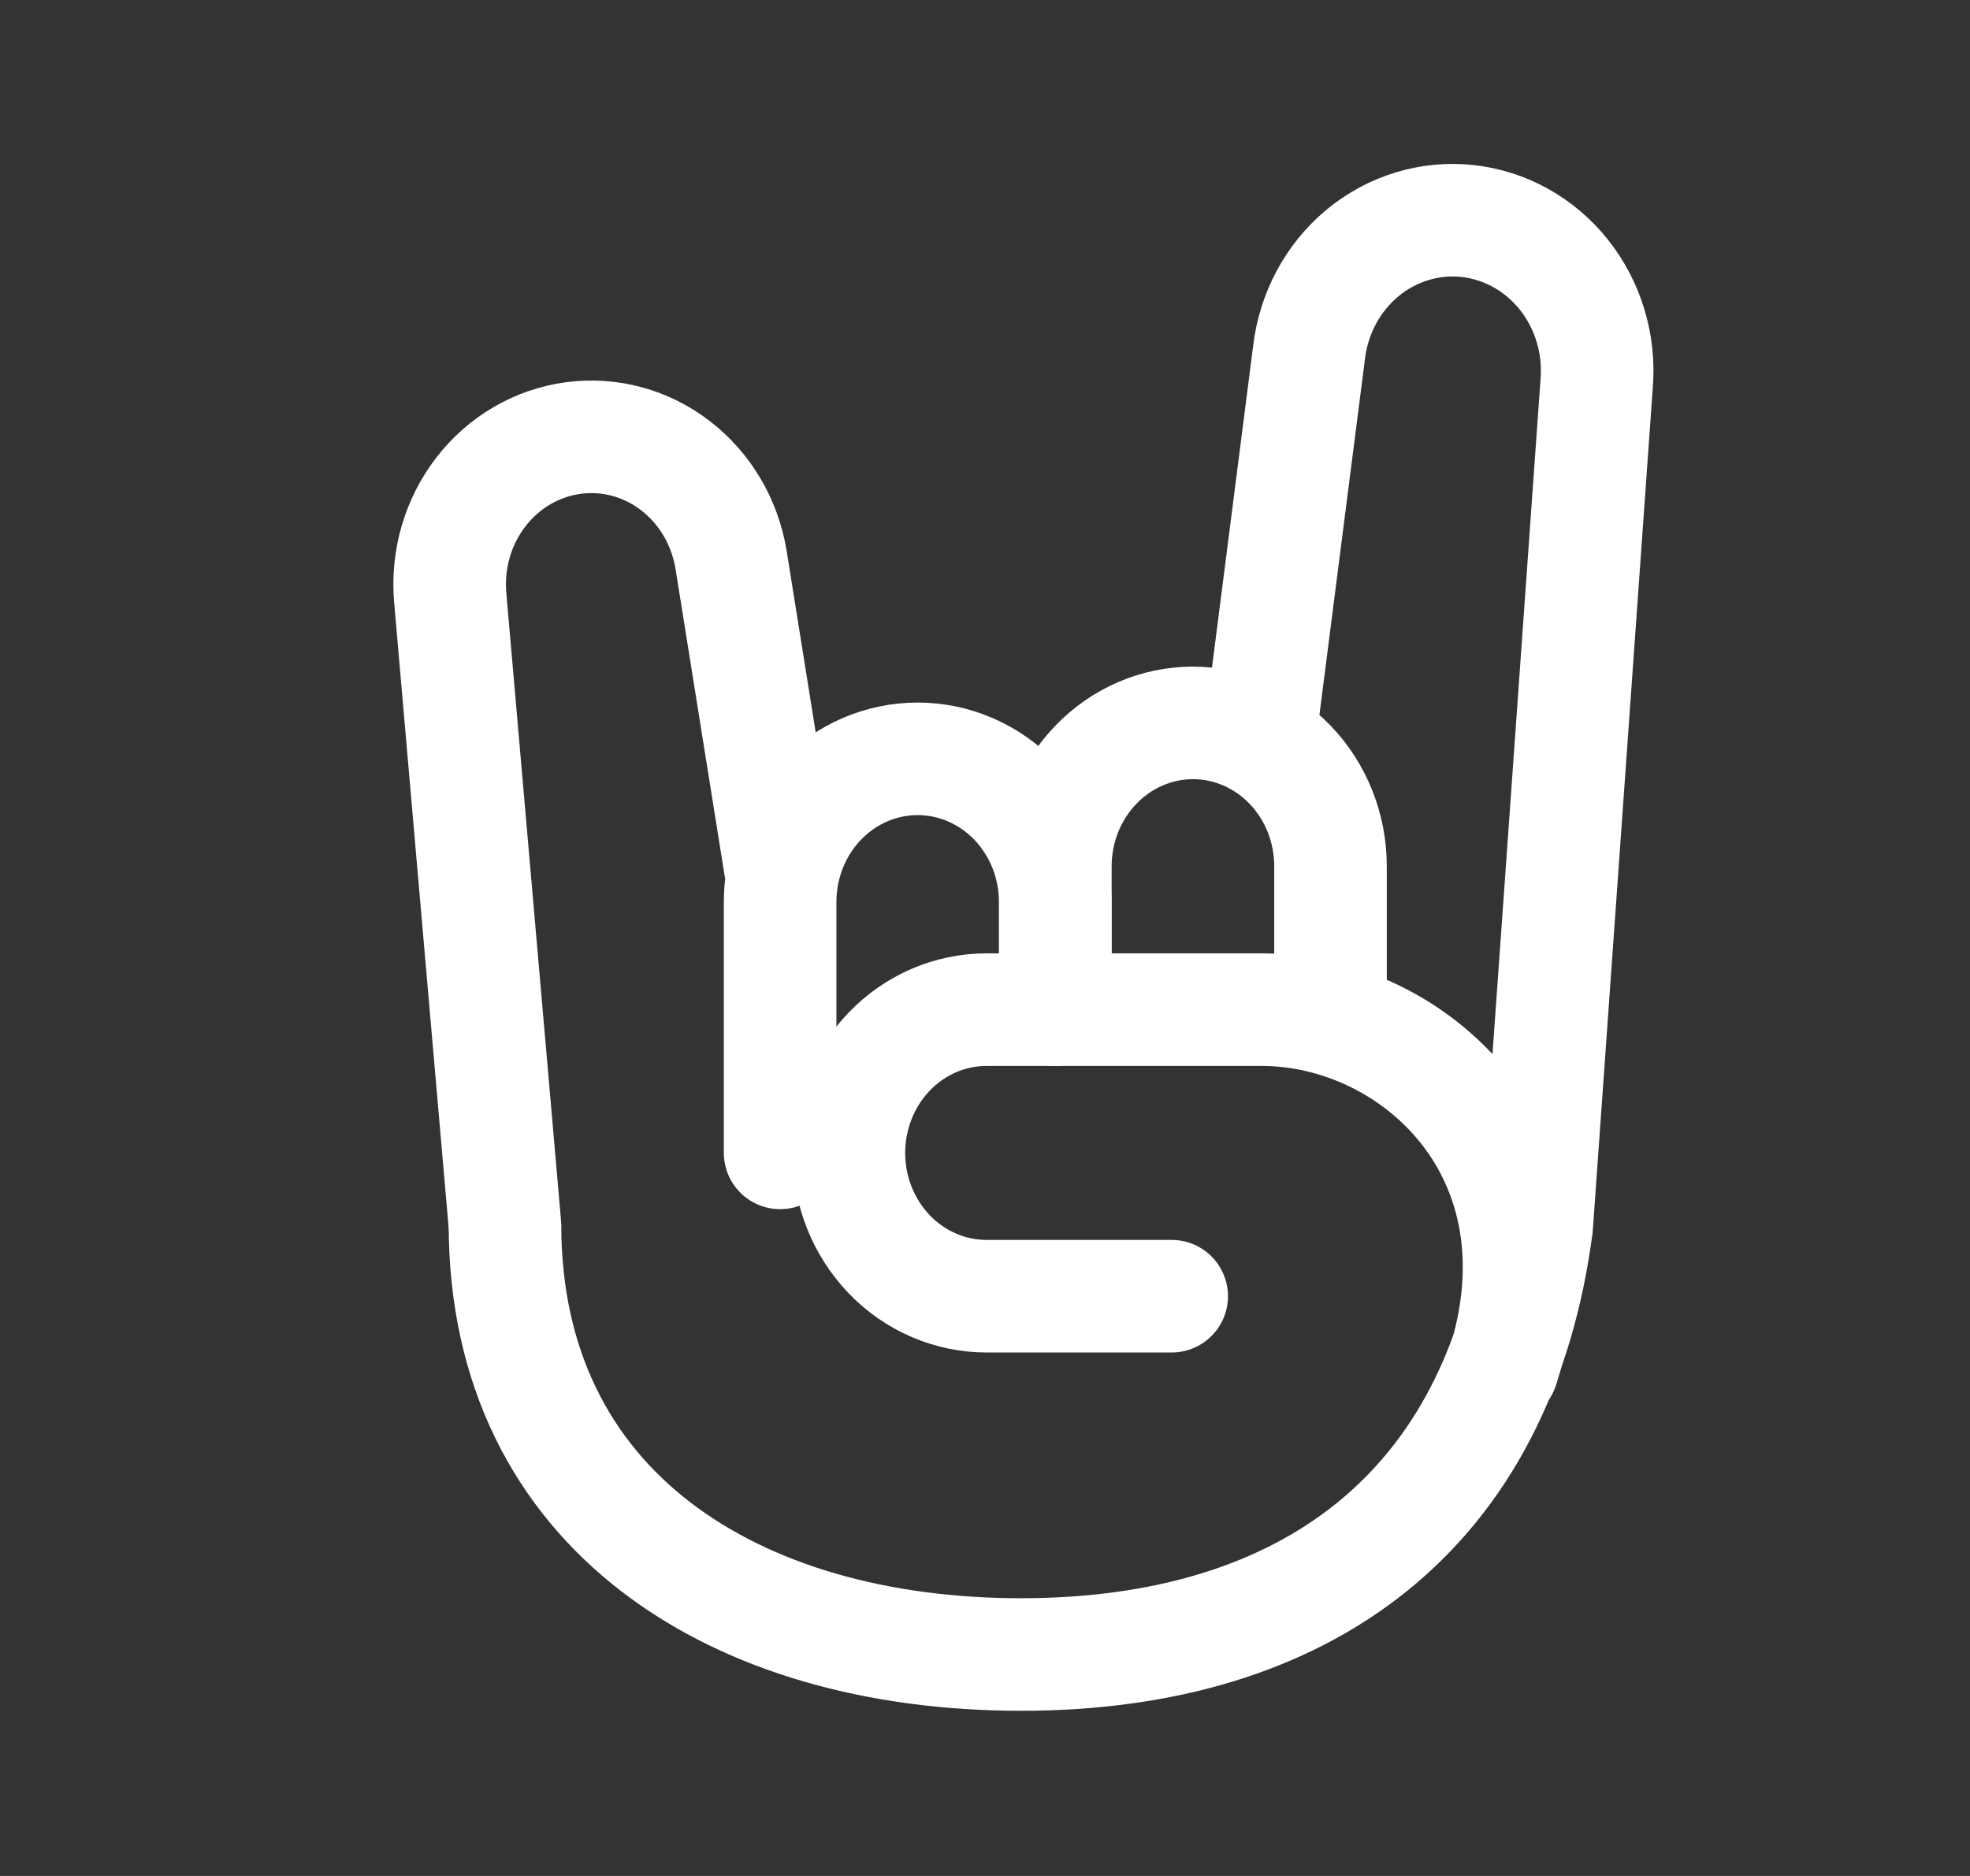
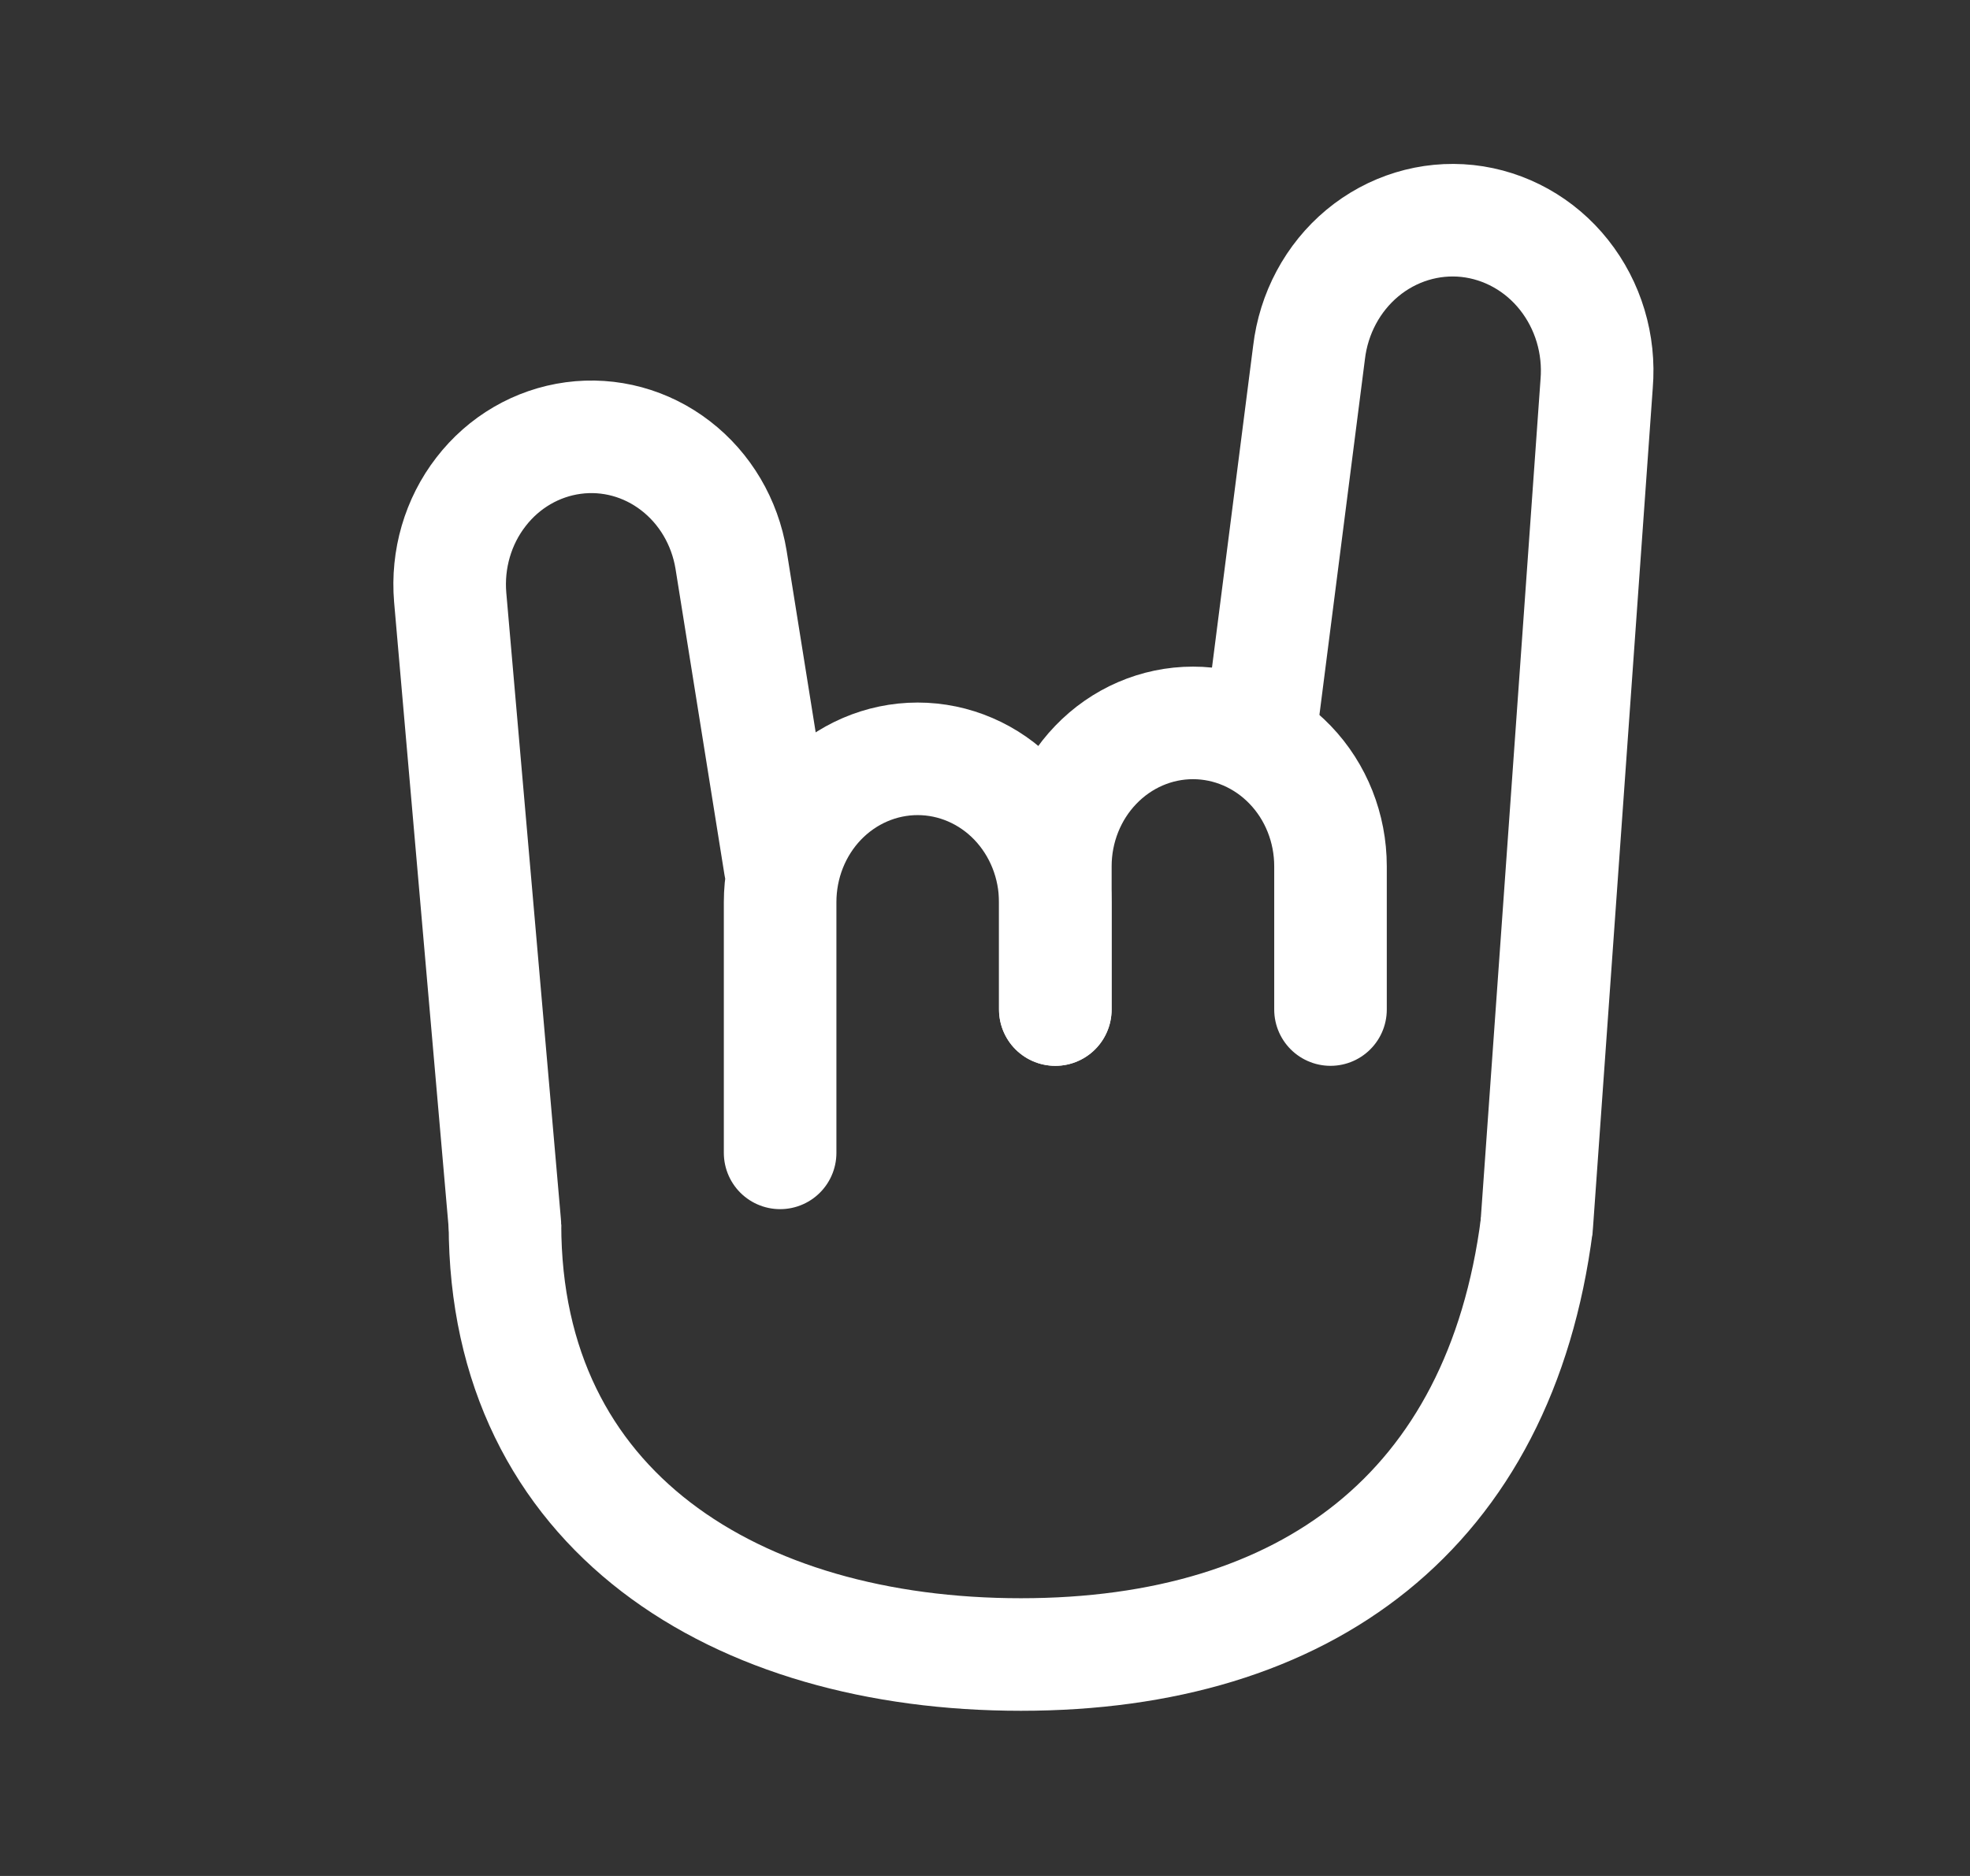
<svg xmlns="http://www.w3.org/2000/svg" width="21" height="20" viewBox="0 0 21 20" fill="none">
  <rect x="0" y="0" width="21" height="20" fill="#333333" stroke="none" />
  <path d="M16.382 13.055L17.02 4.091C17.055 3.671 16.93 3.255 16.672 2.93C16.415 2.606 16.045 2.4 15.643 2.356C15.241 2.313 14.839 2.436 14.523 2.698C14.207 2.961 14.003 3.342 13.954 3.76L13.449 7.708M8.316 9.236L7.793 5.967C7.727 5.566 7.516 5.208 7.202 4.966C6.889 4.724 6.498 4.618 6.111 4.67C5.724 4.722 5.371 4.927 5.127 5.244C4.882 5.56 4.765 5.963 4.799 6.368L5.382 13.055M11.249 10.763V9.618C11.249 9.212 11.094 8.824 10.819 8.537C10.544 8.251 10.171 8.09 9.782 8.09C9.393 8.09 9.02 8.251 8.745 8.537C8.47 8.824 8.316 9.212 8.316 9.618V12.291" stroke="white" stroke-width="1.2" stroke-linecap="round" stroke-linejoin="round" />
  <path d="M14.183 10.763V9.235C14.183 8.83 14.029 8.441 13.754 8.155C13.479 7.868 13.106 7.707 12.717 7.707C12.328 7.707 11.955 7.868 11.68 8.155C11.405 8.441 11.25 8.83 11.25 9.235V10.763" stroke="white" stroke-width="1.2" stroke-linecap="round" stroke-linejoin="round" />
  <path d="M16.383 13.055C15.99 16.111 13.92 17.639 10.883 17.639C7.845 17.639 5.383 16.111 5.383 13.055" stroke="white" stroke-width="1.2" stroke-miterlimit="10" />
-   <path d="M12.49 13.819H10.516C10.127 13.819 9.754 13.658 9.479 13.372C9.204 13.085 9.049 12.697 9.049 12.292C9.049 11.886 9.204 11.498 9.479 11.211C9.754 10.925 10.127 10.764 10.516 10.764H13.449C15.07 10.764 16.749 12.292 16.016 14.583" stroke="white" stroke-width="1.2" stroke-linecap="round" stroke-linejoin="round" />
</svg>